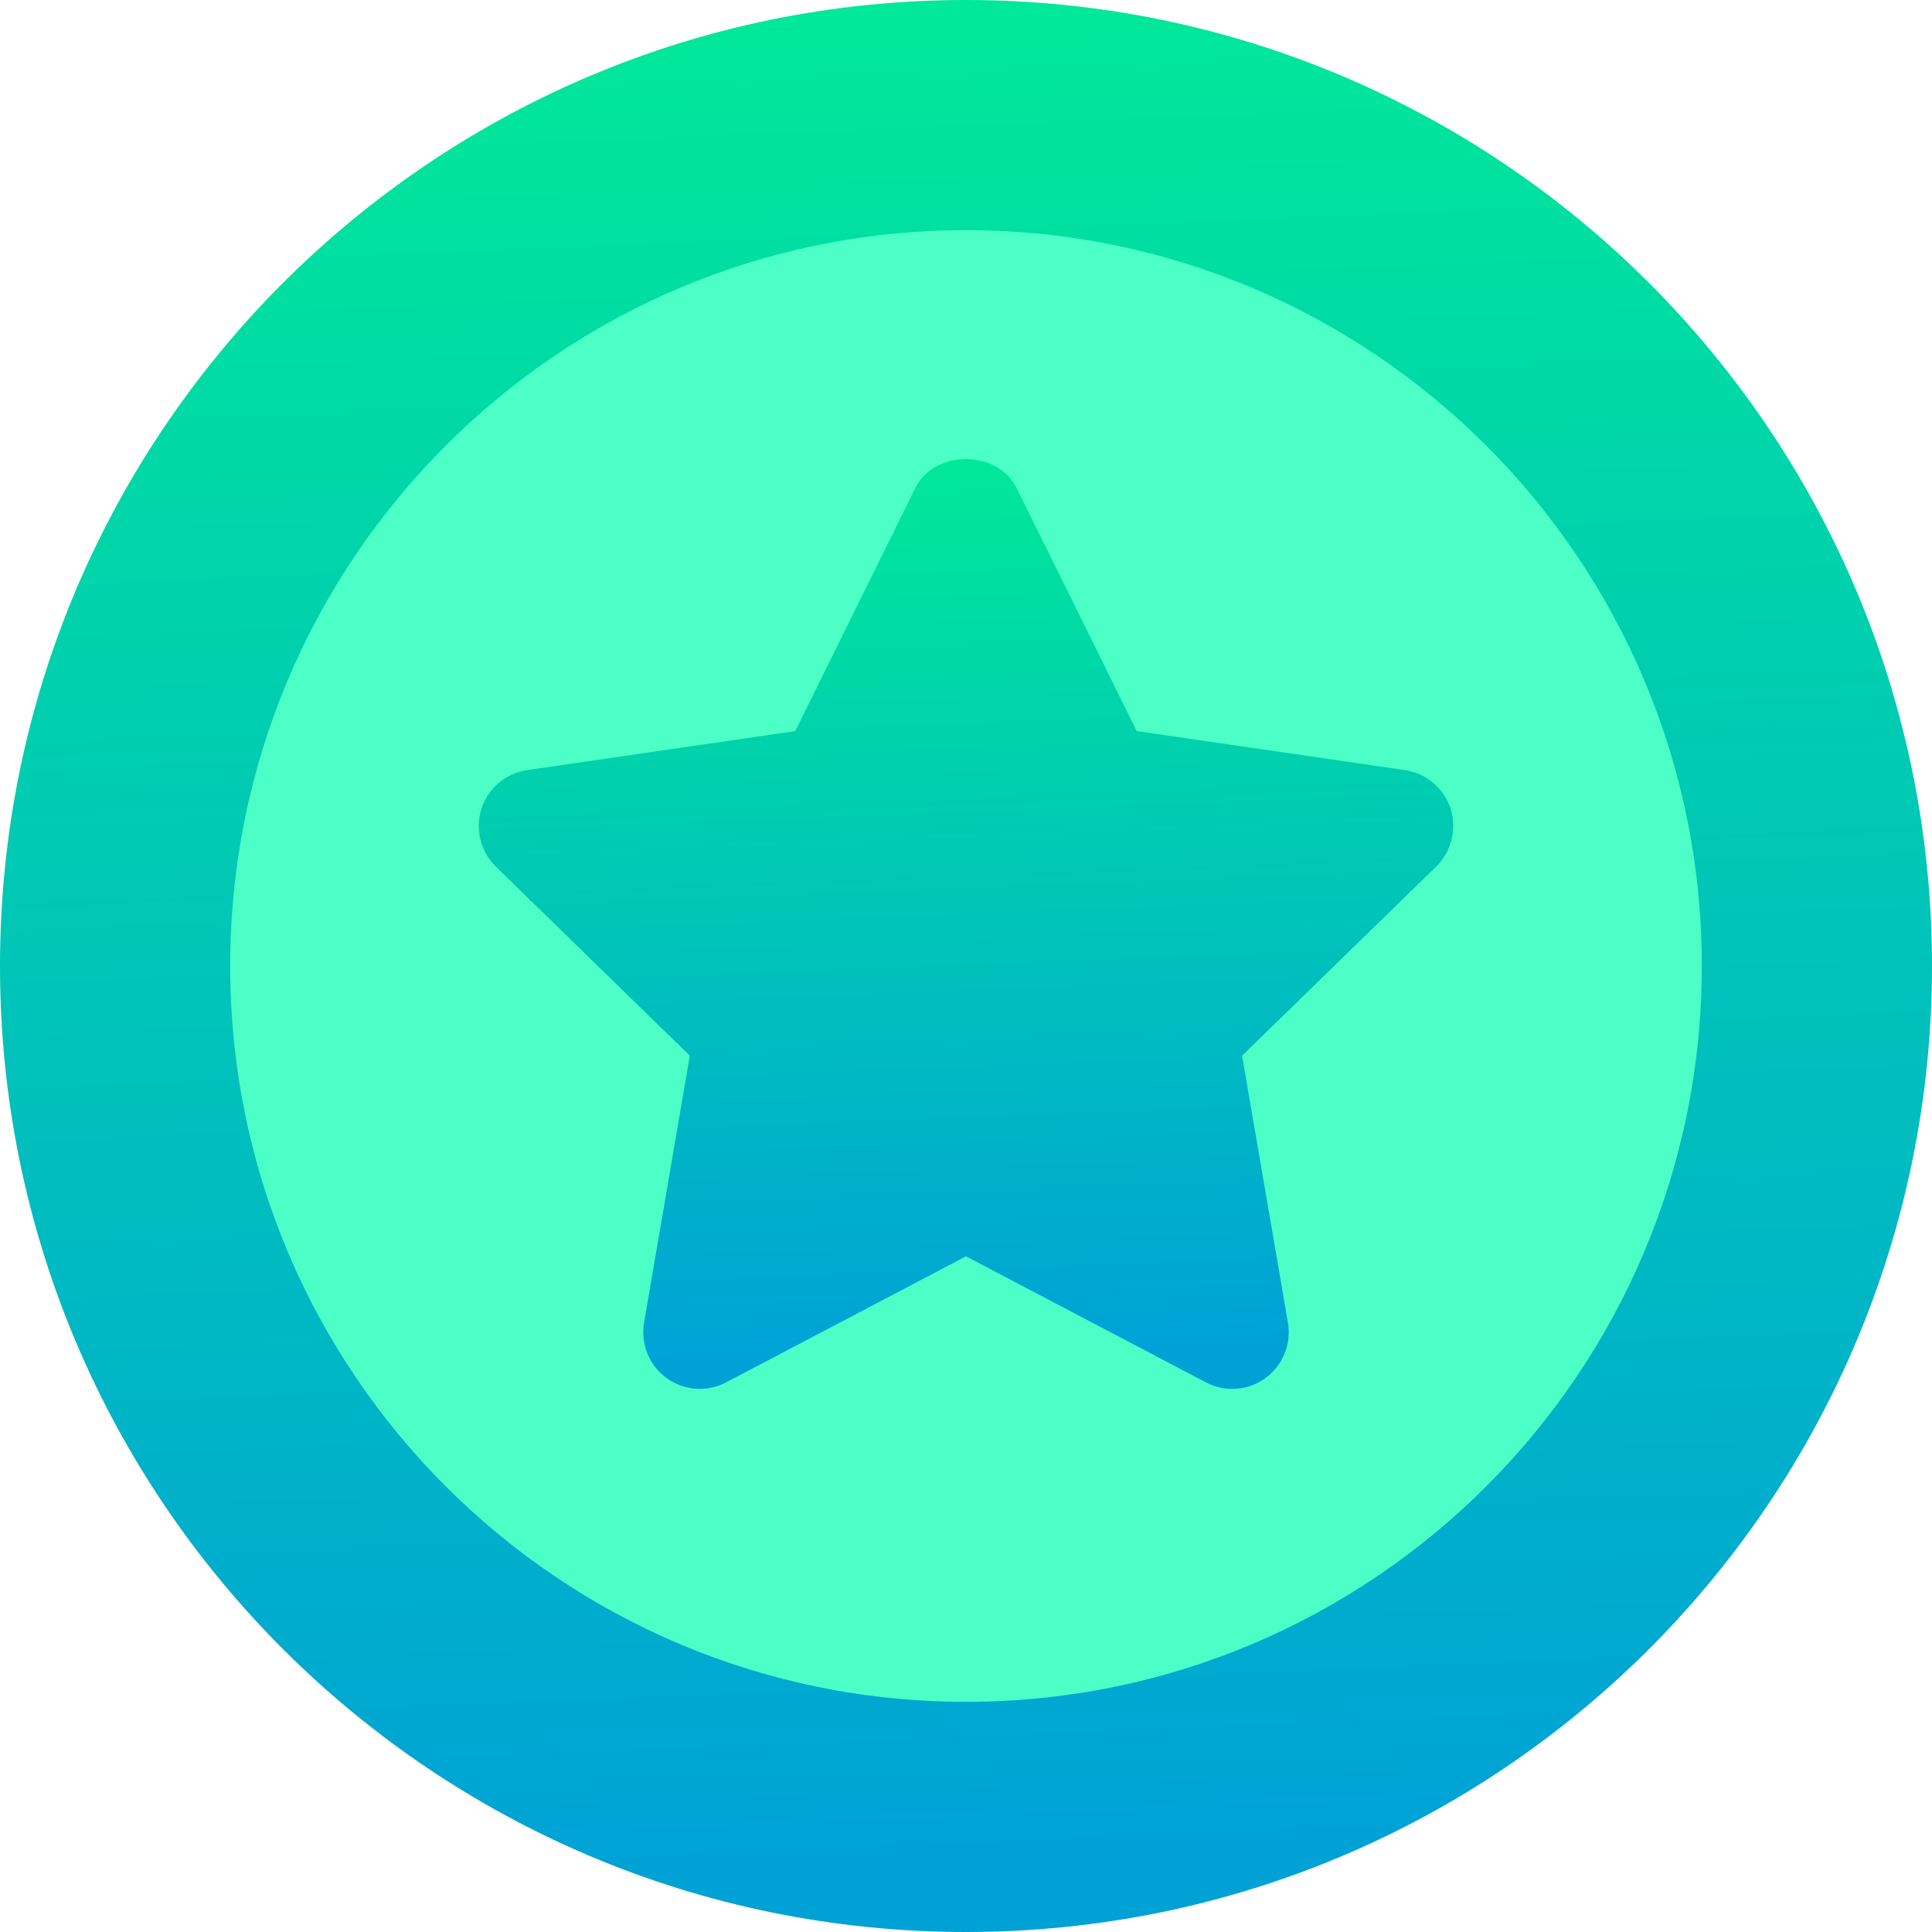
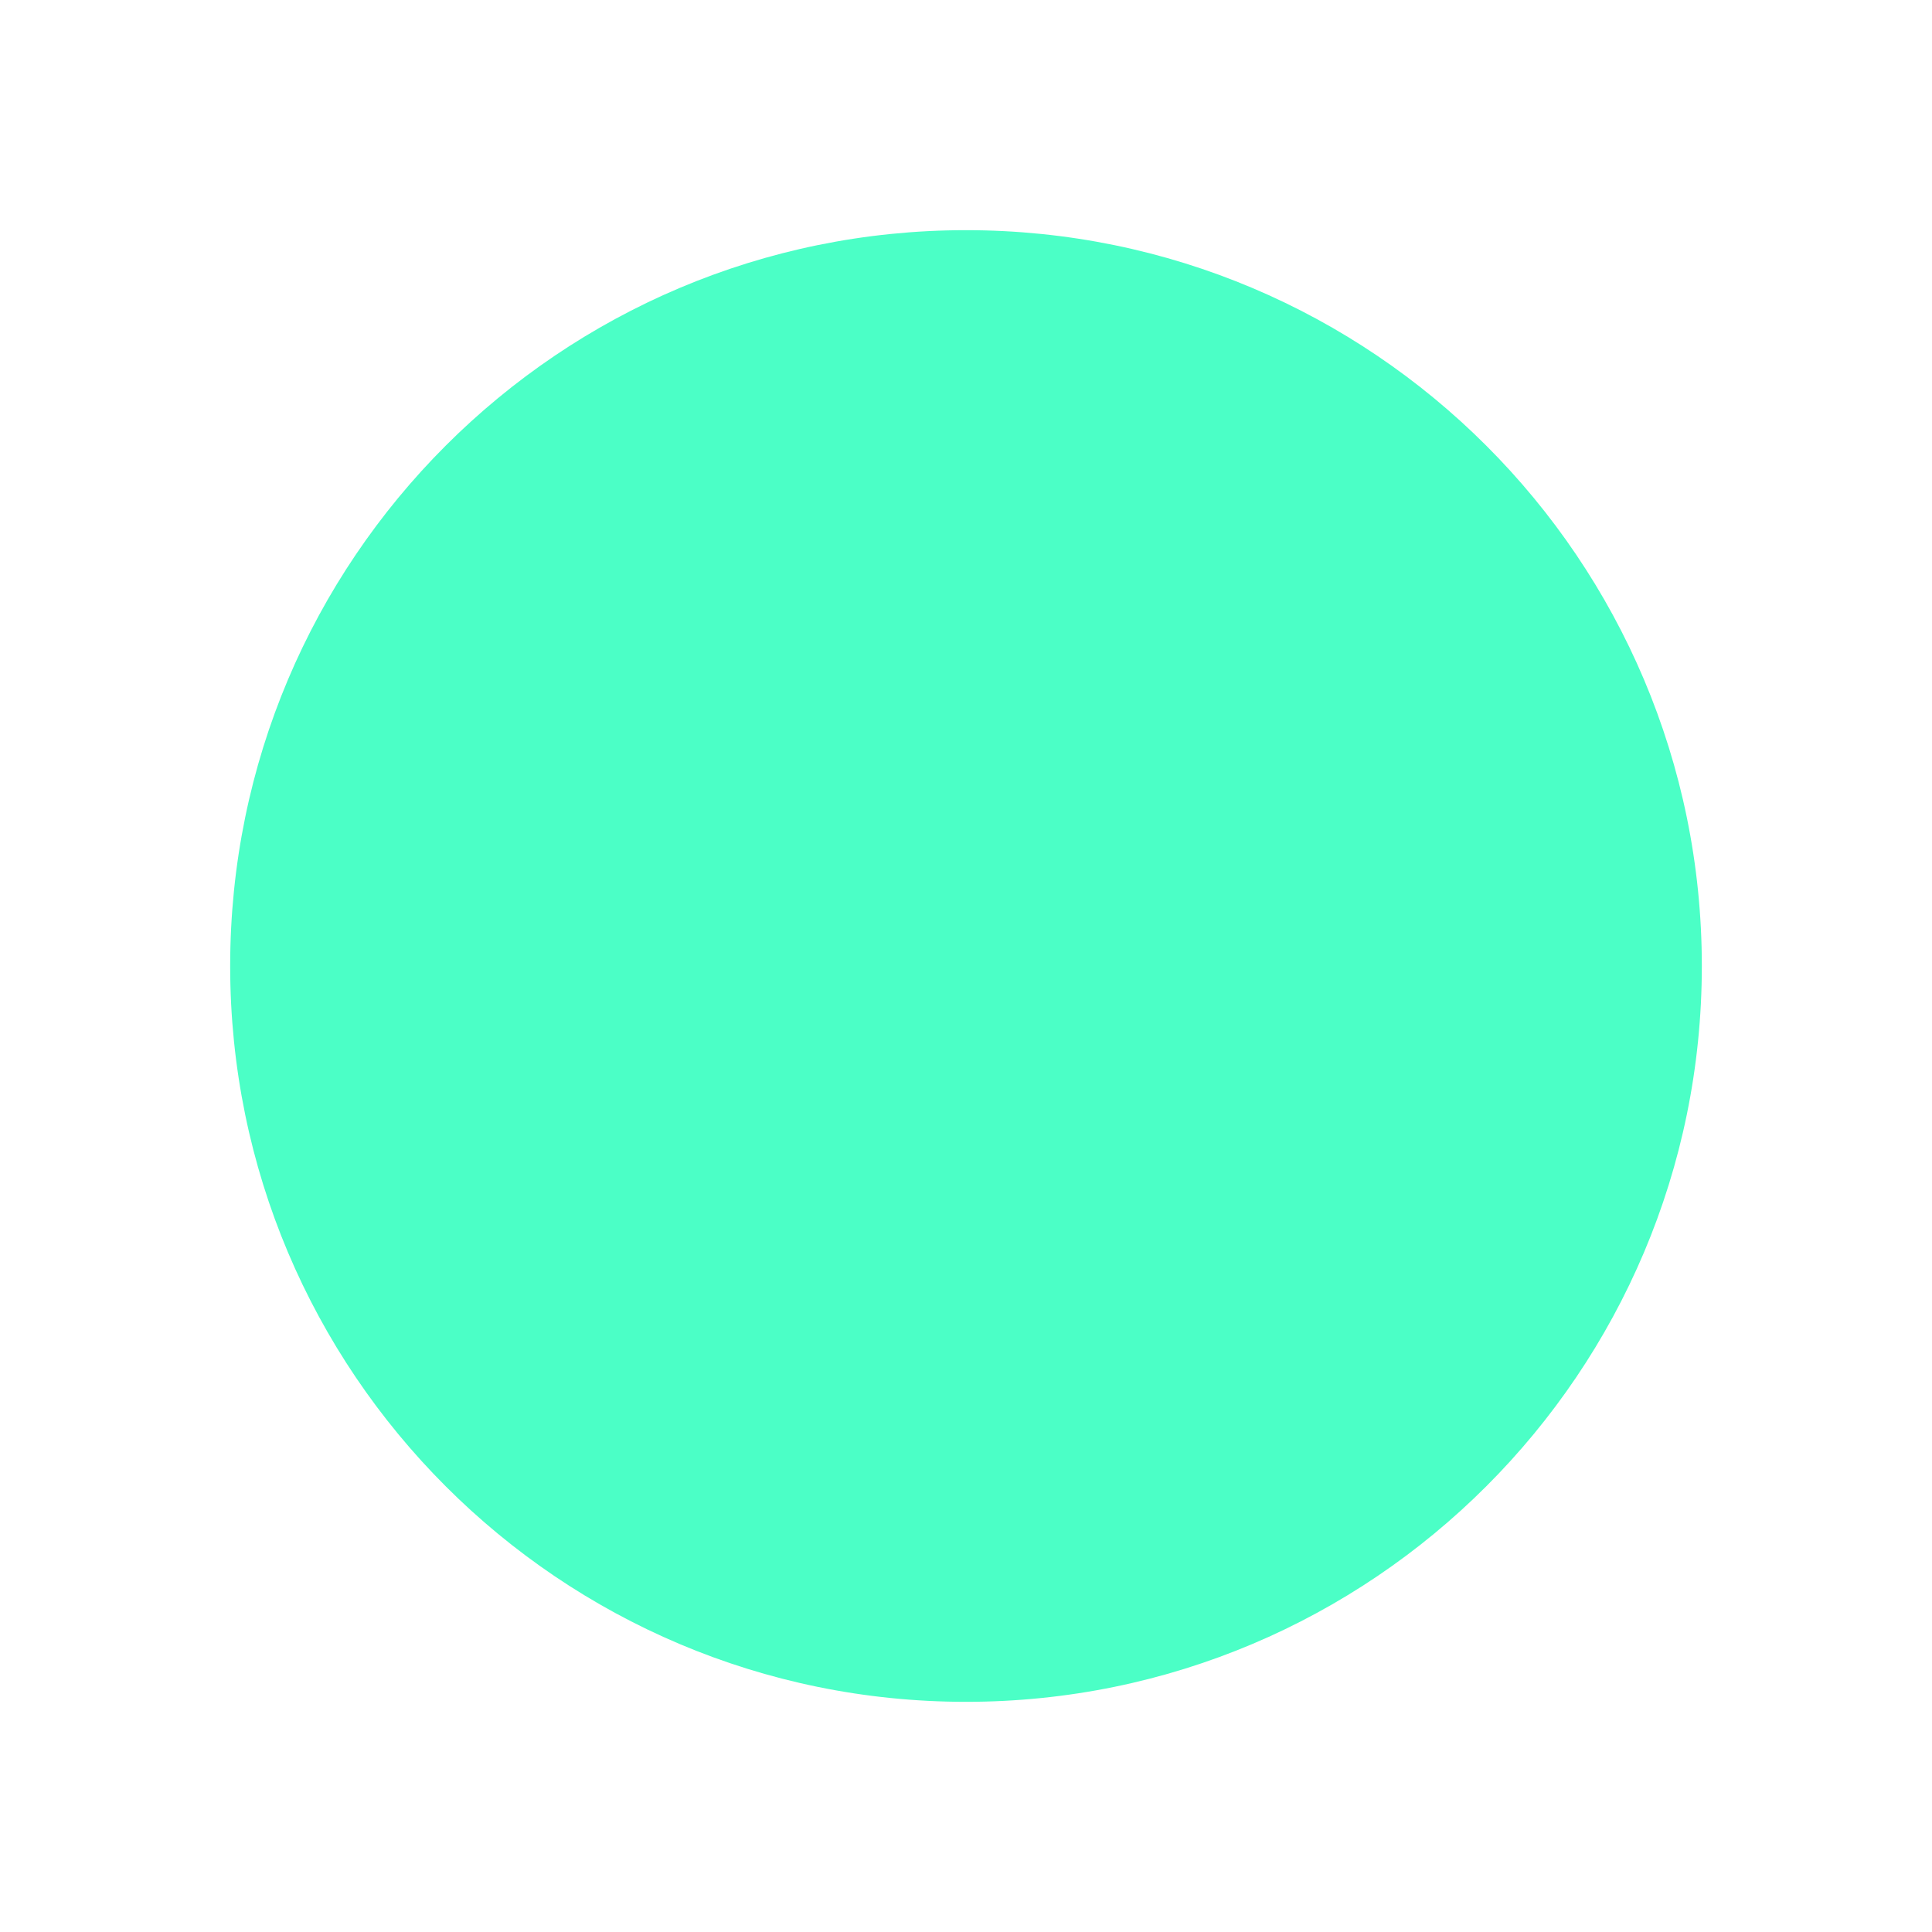
<svg xmlns="http://www.w3.org/2000/svg" width="22" height="22" viewBox="0 0 22 22" fill="none">
  <g clip-path="url(#clip0_1_37)">
-     <path d="M11 22C17.075 22 22 17.075 22 11C22 4.925 17.075 0 11 0C4.925 0 0 4.925 0 11C0 17.075 4.925 22 11 22Z" fill="url(#paint0_linear_1_37)" />
    <path d="M11 19.379C15.627 19.379 19.379 15.627 19.379 11C19.379 6.372 15.627 2.621 11 2.621C6.372 2.621 2.621 6.372 2.621 11C2.621 15.627 6.372 19.379 11 19.379Z" fill="#4BFFC6" />
-     <path d="M16.517 9.207C16.441 8.974 16.239 8.804 15.996 8.769L12.944 8.325L11.578 5.559C11.47 5.338 11.235 5.228 11 5.228C10.765 5.228 10.53 5.338 10.422 5.559L9.056 8.325L6.004 8.769C5.761 8.804 5.559 8.974 5.483 9.207C5.408 9.44 5.471 9.696 5.646 9.868L7.855 12.021L7.334 15.062C7.293 15.304 7.392 15.548 7.59 15.692C7.791 15.838 8.054 15.855 8.269 15.741L11 14.306L13.731 15.741C13.948 15.856 14.212 15.838 14.41 15.692C14.608 15.548 14.707 15.304 14.666 15.062L14.144 12.021L16.354 9.868C16.529 9.696 16.592 9.44 16.517 9.207Z" fill="url(#paint1_linear_1_37)" />
  </g>
  <defs>
    <linearGradient id="paint0_linear_1_37" x1="11.407" y1="21.124" x2="10.276" y2="-6.831" gradientUnits="userSpaceOnUse">
      <stop stop-color="#00A2D6" />
      <stop offset="1" stop-color="#00FF85" />
    </linearGradient>
    <linearGradient id="paint1_linear_1_37" x1="11.206" y1="15.394" x2="10.686" y2="1.939" gradientUnits="userSpaceOnUse">
      <stop stop-color="#00A2D6" />
      <stop offset="1" stop-color="#00FF85" />
    </linearGradient>
    <clipPath id="clip0_1_37">
      <rect width="22" height="22" fill="white" />
    </clipPath>
  </defs>
</svg>